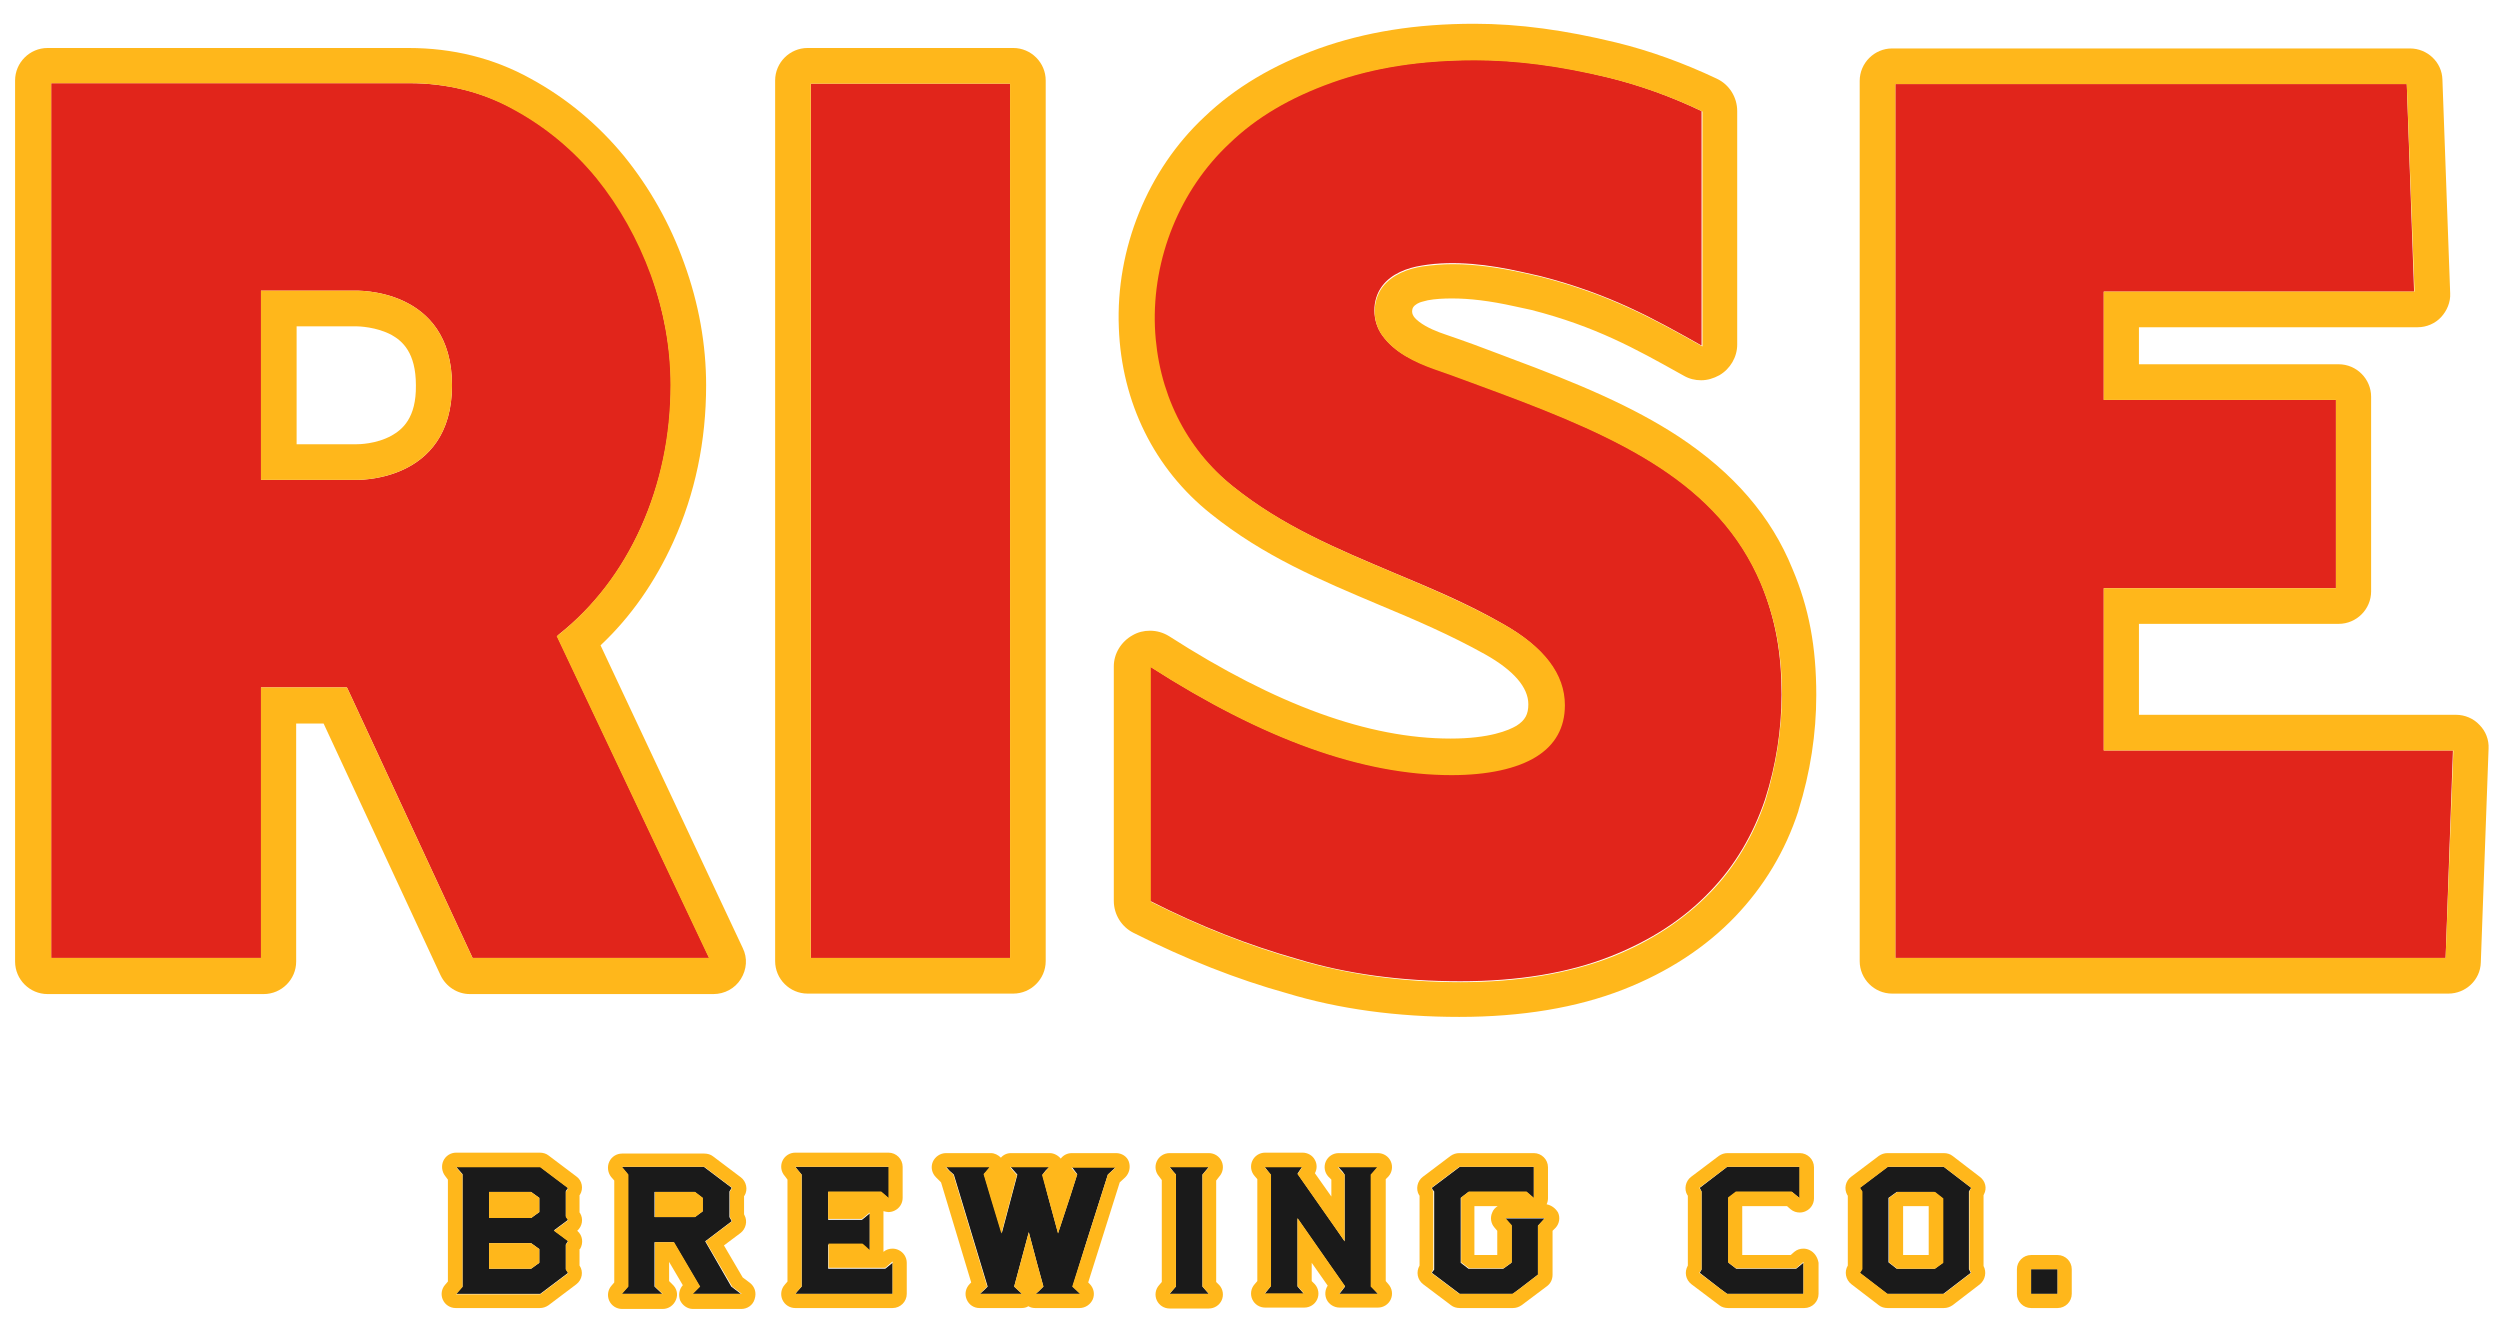
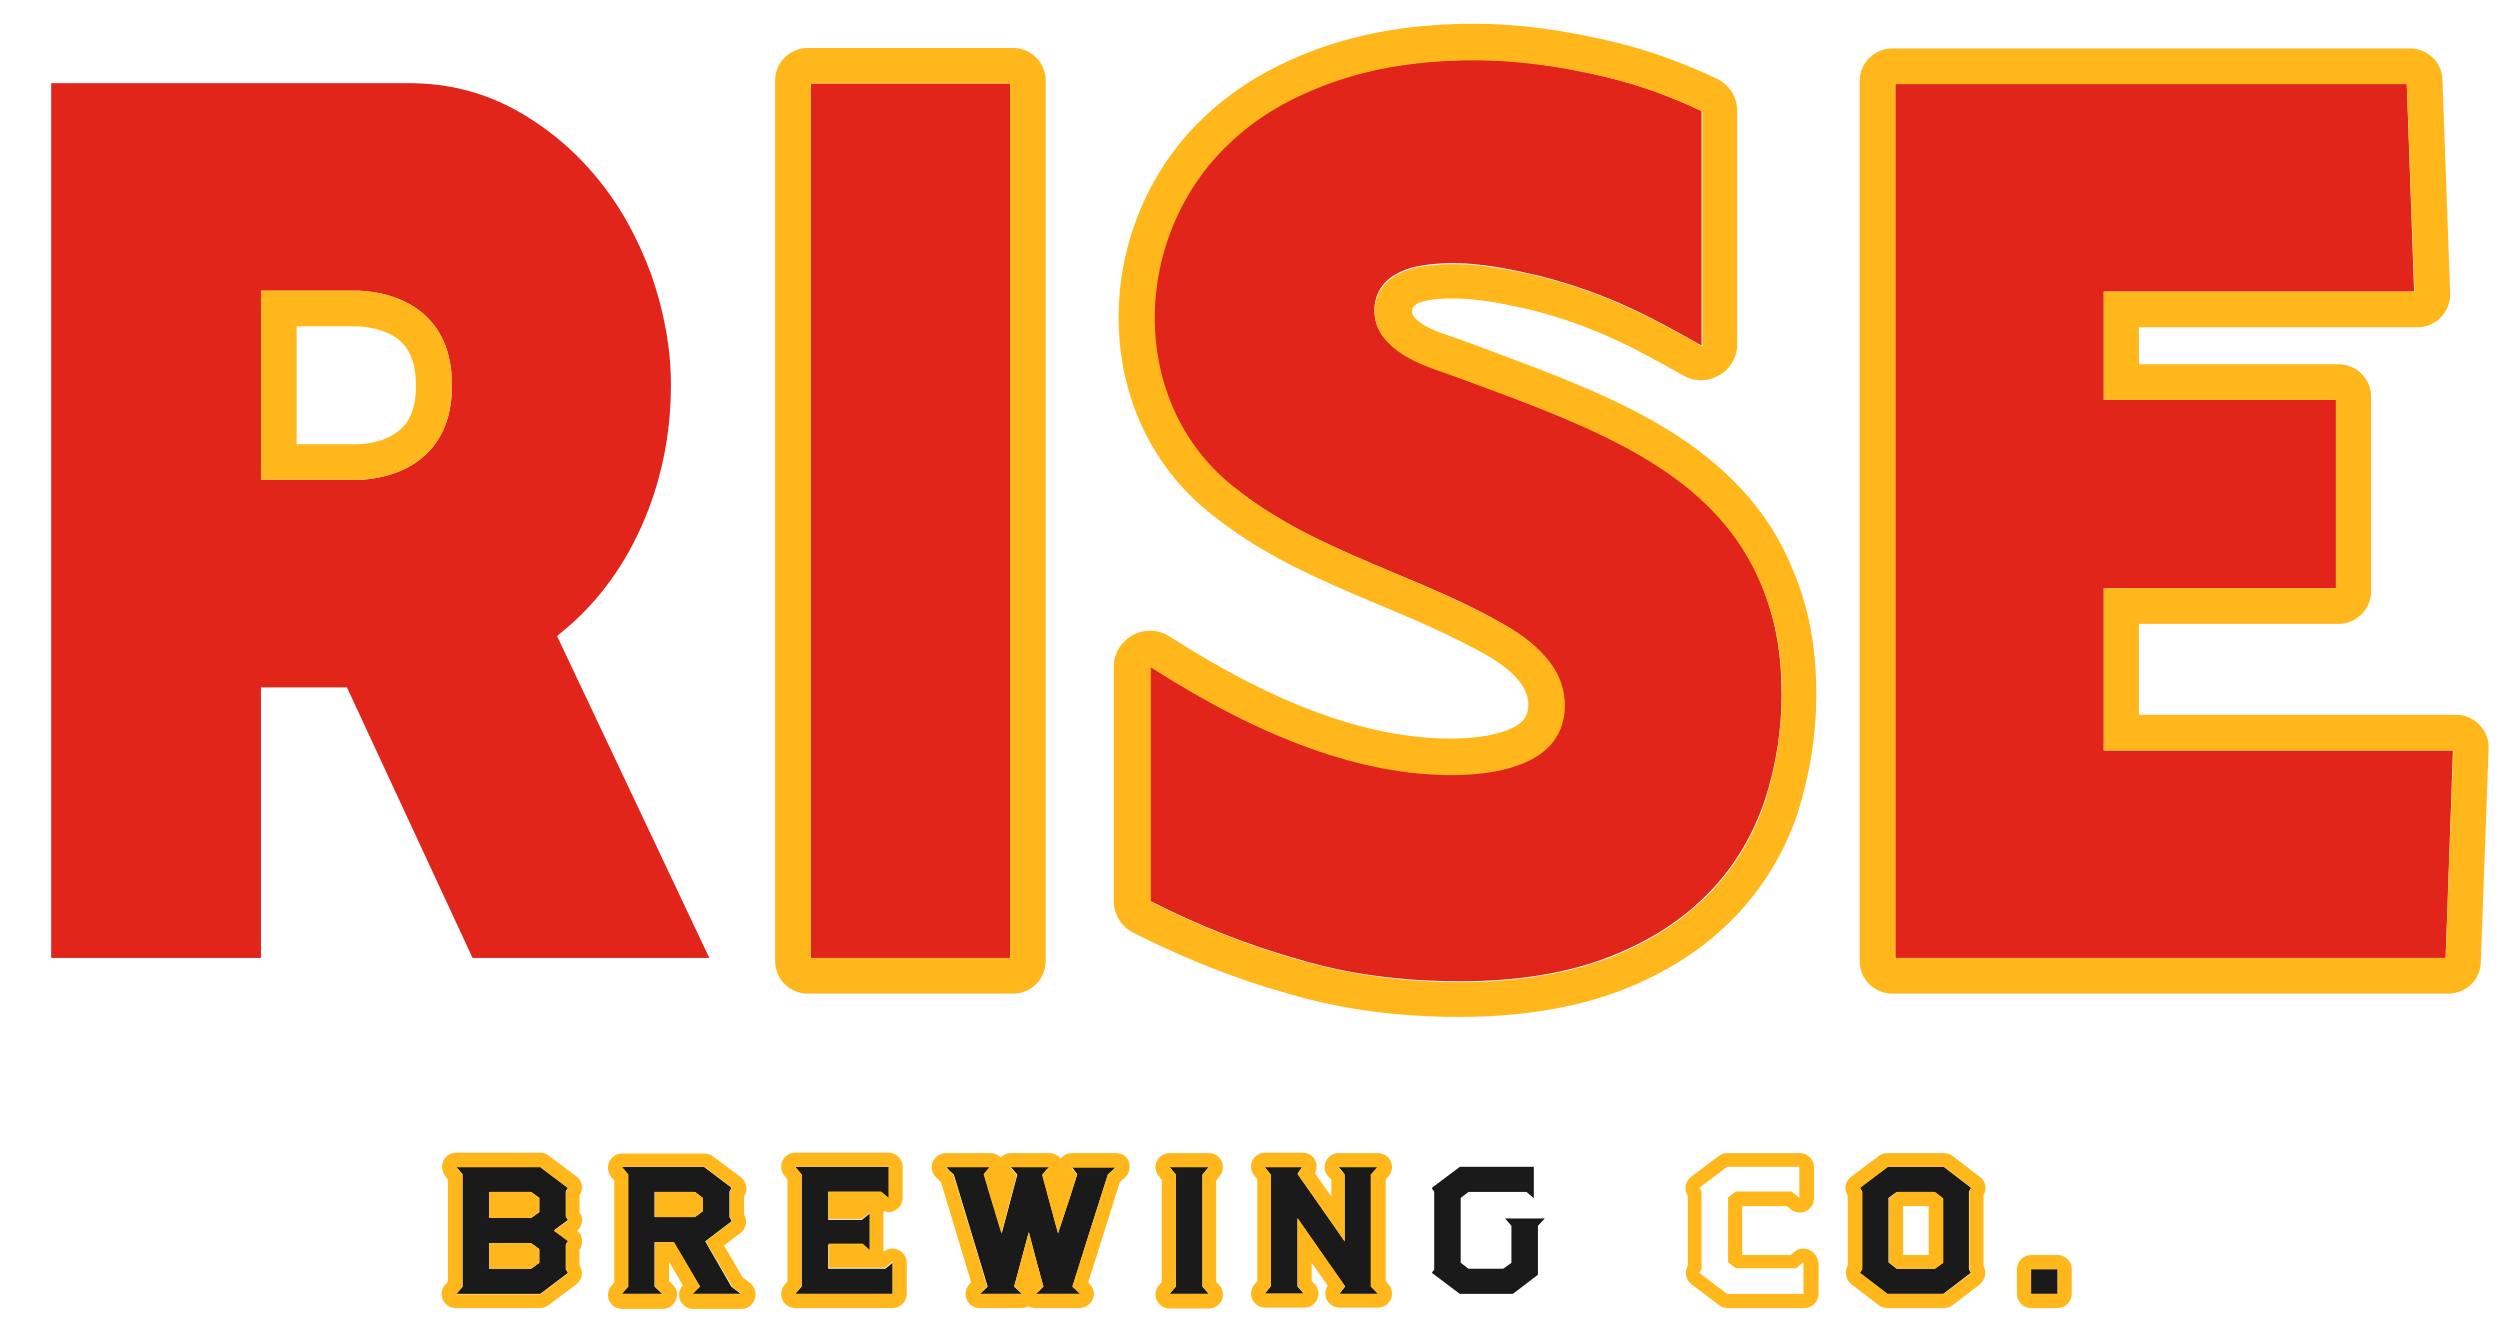
<svg xmlns="http://www.w3.org/2000/svg" xmlns:xlink="http://www.w3.org/1999/xlink" version="1.1" id="Layer_1" x="0px" y="0px" viewBox="0 0 547 290" style="enable-background:new 0 0 547 290;" xml:space="preserve">
  <style type="text/css">
	.st0{fill:#E1251B;}
	.st1{clip-path:url(#SVGID_2_);fill:#E1251B;}
	.st2{clip-path:url(#SVGID_2_);fill:#FFB71B;}
	.st3{clip-path:url(#SVGID_2_);fill:#1A1A1A;}
</style>
  <polygon class="st0" points="460.3,164.2 460.3,128.7 511.1,128.7 511.1,87.5 460.3,87.5 460.3,63.8 528.2,63.8 526.6,18.4   414.7,18.4 414.7,209.6 535.1,209.6 536.7,164.2 " />
  <g>
    <defs>
      <rect id="SVGID_1_" x="-50" y="-35" width="648" height="360" />
    </defs>
    <clipPath id="SVGID_2_">
      <use xlink:href="#SVGID_1_" style="overflow:visible;" />
    </clipPath>
    <path class="st1" d="M122.3,138.8c7.6-6,13.7-13.9,18-23.5c4.3-9.6,6.5-20,6.5-31.1c0-8-1.5-16.1-4.3-24.1   c-2.9-7.9-6.8-15.1-11.9-21.2c-5-6.1-11.1-11.2-18.1-15c-7-3.8-14.7-5.7-22.9-5.7H11.2v191.4h45.9v-59.2h18.8l0.2,0.4l27.3,58.8   h51.8l-33.3-70.4L122.3,138.8z M98.9,84.3c0,21.6-21.3,20.7-21.3,20.7H57.1V63.6h20.5C77.6,63.6,98.9,62.7,98.9,84.3L98.9,84.3z" />
    <path class="st1" d="M327.7,85.7c-4.7-1.7-9.3-3.5-14-5.1c-4.2-1.5-8.6-3.5-11.3-7.3c-2.2-3.1-2.3-7.6,0-10.7c2-2.7,5.5-4,8.7-4.5   c7.1-1.2,14.8-0.2,21.9,1.4c1.4,0.3,2.7,0.6,4,0.9c15.6,4,25.3,9.6,35.3,15.2V24.3c-6.7-3.2-13.6-5.7-20.6-7.4   c-10.5-2.6-20-3.8-29.1-3.8c-11.9,0-22.2,1.6-31.4,4.9c-9.2,3.3-16.5,7.7-22.4,13.3c-10.8,10.1-16.9,25.1-16.3,40.2   c0.5,14.1,6.6,26.5,17.2,34.9c10.8,8.7,22.7,13.6,35.2,18.9c7.9,3.3,16.1,6.7,23.9,11.2c8.9,5,13.4,11,13.4,17.7   c0,5-2.1,8.8-6.3,11.3c-4.3,2.6-10.7,3.9-18.5,3.9c-19.4,0-41-7.7-65.8-23.6v51.3c11,5.6,21.9,9.8,32.2,12.7   c10.8,3.3,22.8,4.9,35.7,4.9c12.6,0,23.7-1.8,33-5.5c8.6-3.4,15.9-8.1,21.7-14.2c5.4-5.6,9.4-12.4,12-20.1   c2.4-7.5,3.6-15.2,3.6-22.9c0-8.8-1.2-16.4-4.6-24.6C375.9,105.6,354.7,95.8,327.7,85.7" />
    <rect x="177.4" y="18.3" class="st1" width="43.6" height="191.3" />
    <path class="st2" d="M367.4,95.6c-10.2-6.7-22.1-11.7-36.9-17.2l-2.1-0.8c-3.9-1.5-8-3-12.1-4.4c-1.8-0.6-4.1-1.5-5.8-2.8   c-0.9-0.7-1.7-1.5-1.5-2.6c0.1-0.8,0.9-1.3,1.6-1.6c0.5-0.2,1.1-0.3,1.8-0.5c1.6-0.3,3.4-0.4,5.3-0.4c3.8,0,8.2,0.5,13.6,1.7   c1.2,0.3,2.5,0.5,3.7,0.8c14.1,3.6,23,8.6,32.5,13.9l0.9,0.5c1.2,0.7,2.5,1,3.8,1c1.4,0,2.7-0.4,4-1.1c2.4-1.4,3.9-4,3.9-6.7V24.3   c0-3-1.7-5.8-4.5-7.1c-7.2-3.4-14.6-6.1-22-7.9c-11.1-2.7-21.2-4.1-31-4.1c-12.8,0-23.9,1.8-34,5.4c-10.2,3.7-18.4,8.6-25.1,15   c-12.4,11.6-19.4,28.8-18.7,46.1c0.6,16.4,7.8,30.9,20.1,40.7c11.7,9.4,24,14.5,37,20c7.7,3.2,15.6,6.6,23.1,10.8   c6.2,3.5,9.4,7.2,9.4,10.9c0,2.2-0.7,3.5-2.6,4.7c-1.7,1-5.9,2.8-14.4,2.8c-17.9,0-38.1-7.3-61.6-22.4c-1.3-0.8-2.7-1.2-4.2-1.2   c-1.3,0-2.6,0.3-3.8,1c-2.5,1.4-4.1,4-4.1,6.8v51.3c0,3,1.7,5.7,4.3,7c11.5,5.8,22.7,10.2,33.5,13.2c11.5,3.5,24.2,5.2,37.8,5.2   c13.6,0,25.7-2,35.9-6c9.7-3.8,18-9.2,24.5-16c6.2-6.5,10.9-14.2,13.8-23.1c0,0,0-0.1,0-0.1c2.6-8.3,3.9-16.8,3.9-25.2   c0-10.6-1.6-19.1-5.2-27.6C387.5,112.9,379.3,103.5,367.4,95.6 M386.3,175.1c-2.6,7.7-6.6,14.5-12,20.1c-5.8,6-13.1,10.8-21.7,14.2   c-9.3,3.6-20.4,5.5-33,5.5c-12.9,0-24.8-1.7-35.6-4.9c-10.3-2.9-21.1-7.1-32.2-12.7v-51.3c24.8,15.9,46.4,23.6,65.8,23.6   c7.9,0,14.3-1.4,18.5-4c4.2-2.6,6.3-6.4,6.3-11.3c0-6.8-4.5-12.7-13.4-17.7c-7.8-4.4-16-7.9-23.9-11.2   c-12.5-5.3-24.3-10.2-35.2-18.9c-10.5-8.4-16.6-20.8-17.2-34.9c-0.6-15.1,5.5-30.1,16.3-40.2c5.9-5.7,13.2-10,22.4-13.3   c9.2-3.3,19.5-4.9,31.4-4.9c9.1,0,18.6,1.3,29.1,3.8c6.9,1.7,13.9,4.2,20.6,7.4v51.4c-10-5.6-19.8-11.2-35.3-15.2   c-1.3-0.3-2.6-0.6-4-0.9c-5-1.1-10.2-1.9-15.3-1.9c-2.3,0-4.5,0.2-6.7,0.5c-3.2,0.5-6.6,1.8-8.7,4.5c-2.3,3.1-2.3,7.6,0,10.7   c2.7,3.7,7.1,5.8,11.3,7.3c4.7,1.6,9.3,3.4,14,5.1c26.9,10,48.2,19.9,57.5,41.9c3.4,8.1,4.6,15.8,4.6,24.6   C389.8,159.9,388.6,167.6,386.3,175.1" />
    <path class="st2" d="M414,217.4h121.7c3.8,0,7-3,7.1-6.8l1.7-46.8c0.1-1.9-0.6-3.8-2-5.2c-1.3-1.4-3.2-2.2-5.1-2.2h-69.4v-19.9   h43.7c3.9,0,7.1-3.2,7.1-7.1V86.8c0-3.9-3.2-7.1-7.1-7.1h-43.7v-8.1H529c1.9,0,3.8-0.8,5.1-2.2c1.3-1.4,2.1-3.3,2-5.2l-1.7-46.8   c-0.1-3.8-3.3-6.8-7.1-6.8H414c-3.9,0-7.1,3.2-7.1,7.1v192.6C406.9,214.2,410.1,217.4,414,217.4 M526.6,18.4l1.7,45.4h-68v23.7   h50.8v41.2h-50.8v35.5h76.5l-1.7,45.4H414.7l0-191.2H526.6z" />
-     <path class="st2" d="M131.4,141.2c6.6-6.2,11.9-13.8,15.9-22.6c4.8-10.6,7.2-22.1,7.2-34.3c0-8.9-1.6-17.9-4.8-26.7   c-3.1-8.7-7.6-16.6-13.2-23.5c-5.7-6.9-12.5-12.6-20.4-16.9c-8.1-4.5-17.1-6.7-26.7-6.7h-79c-3.9,0-7.1,3.2-7.1,7.1v192.8   c0,3.9,3.2,7.1,7.1,7.1h47.3c3.9,0,7.1-3.2,7.1-7.1v-52.1h6l25.6,55.1c1.2,2.5,3.7,4.1,6.4,4.1h53.3c2.4,0,4.7-1.2,6-3.3   c1.3-2.1,1.5-4.6,0.4-6.8L131.4,141.2z M103.4,209.6l-27.3-58.8l-0.2-0.4H57.1v59.2H11.2V18.2h78.3c8.2,0,15.9,1.9,22.9,5.8   c7,3.8,13.1,8.9,18.1,15c5,6.2,9,13.3,11.9,21.2c2.9,8,4.3,16,4.3,24.1c0,11-2.2,21.5-6.5,31.1c-4.3,9.5-10.4,17.4-18,23.5   l-0.4,0.3l33.3,70.4H103.4z" />
    <path class="st2" d="M228.8,210.3V17.6c0-3.9-3.2-7.1-7.1-7.1h-45c-3.9,0-7.1,3.2-7.1,7.1v192.7c0,3.9,3.2,7.1,7.1,7.1h45   C225.6,217.4,228.8,214.2,228.8,210.3 M221,209.6h-43.6V18.3H221V209.6z" />
    <path class="st2" d="M78,63.6c-0.2,0-0.4,0-0.4,0H57.1V105h20.5c0,0,0.1,0,0.4,0c2.8,0,20.9-0.8,20.9-20.7v0   C98.9,64.4,80.8,63.6,78,63.6 M85.7,95.3c-3.4,1.9-7.3,1.9-7.7,1.9l-0.1,0l-0.1,0h-0.2H64.9V71.4h12.7l0.1,0l0.2,0l0.1,0   c0.4,0,4.4,0.1,7.7,1.9c2.3,1.3,5.3,3.8,5.3,11C91.1,91.5,88,94,85.7,95.3" />
    <path class="st3" d="M124.3,259.9l-6.1-4.6H99.8l1.4,1.6v24.6l-1.4,1.6h18.4l6.1-4.6l-0.5-0.8v-5.4l0.5-0.8l-3.1-2.3l3.1-2.3   l-0.5-0.8v-5.5L124.3,259.9z M118,276.3l-1.8,1.3H107V272h9.2l1.8,1.3V276.3z M118,265.2l-1.8,1.3H107v-5.7h9.2l1.8,1.3V265.2z" />
    <path class="st3" d="M154.3,271.6l5.8-4.4l-0.5-0.9v-5.6l0.5-0.8l-6.1-4.6h-18l1.4,1.7v24.5l-1.4,1.6h8.9l-1.7-1.6v-9.7h4.2   l5.7,9.7l-1.6,1.6h10.6l-2.1-1.6L154.3,271.6z M153.8,265l-1.8,1.3h-8.8v-5.5h8.8l1.7,1.3V265z" />
    <polygon class="st3" points="181.2,277.6 181.2,272.3 188.6,272.3 189.1,272.8 190.3,273.7 190.3,265.5 188.6,266.9 181.2,266.9    181.2,260.8 192.8,260.8 194.2,262 194.5,262.2 194.5,255.3 174,255.3 174.4,255.8 175.4,257 175.4,281.5 174.5,282.5 174,283.1    195.3,283.1 195.3,276.3 193.7,277.6  " />
    <polygon class="st3" points="235.7,256.9 235.7,256.9 234.2,261.6 231.5,269.8 229.3,261.7 228.1,257 228.8,256.1 229.6,255.3    221.1,255.3 221.8,256.1 222.6,257 220.9,263.4 219.2,269.8 216.9,262.2 215.3,256.9 216.5,255.5 216.6,255.3 207,255.3    207.8,256.2 208.7,257 216.1,281.5 215.3,282.3 214.4,283.1 223.6,283.1 221.9,281.5 225.1,269.6 226.9,276.4 228.3,281.5    227.3,282.5 226.6,283.1 236.4,283.1 234.7,281.5 237.7,271.8 242.4,257 244.2,255.3 234.5,255.3  " />
    <polygon class="st3" points="264.5,255.3 255.9,255.3 256.6,256.2 257.3,257 257.3,281.5 257.1,281.7 255.9,283.1 264.5,283.1    263.1,281.5 263.1,257  " />
    <polygon class="st3" points="301.5,255.3 292.8,255.3 293.8,256.4 294.2,257 294.2,271.6 292.3,268.8 283.9,256.8 284.9,255.3    276.7,255.3 278,257 278,281.5 276.7,283.1 285.3,283.1 283.9,281.5 283.9,266.6 290.8,276.5 294.3,281.5 293.3,282.8 293,283.1    301.5,283.1 300.1,281.5 300.1,257  " />
    <polygon class="st3" points="330.7,268.2 330.7,276.3 328.9,277.6 321.3,277.6 319.6,276.3 319.6,262.1 321.3,260.8 334,260.8    335.4,262 335.6,262.2 335.6,255.3 319.4,255.3 313.3,259.9 313.4,260.2 313.8,260.7 313.8,277.8 313.4,278.3 313.3,278.5    319.4,283.1 331,283.1 332.2,282.2 336.5,278.9 336.5,268.2 336.5,268.2 338,266.6 329.3,266.6  " />
-     <polygon class="st3" points="379.9,277.6 378.2,276.3 378.2,262.1 379.9,260.8 392.1,260.8 392.7,261.3 393.8,262.2 393.8,255.3    377.9,255.3 371.9,259.9 372.3,260.7 372.3,277.8 371.9,278.5 376.4,282 377.9,283.1 394.6,283.1 394.6,276.3 393,277.6  " />
    <path class="st3" d="M431.3,259.9l-6-4.6H413l-6.1,4.6l0.5,0.8v17l-0.5,0.8l6,4.6h12.3l6-4.6l-0.4-0.8v-17L431.3,259.9z    M425.1,276.3l-1.8,1.3H415l-1.8-1.4v-14.1l1.8-1.3h8.2l1.8,1.4V276.3z" />
    <rect x="444.4" y="277.7" class="st3" width="5.8" height="5.4" />
    <path class="st2" d="M126.9,273.3L126.9,273.3c0.8-1.3,0.6-3-0.6-4c1.1-1,1.4-2.6,0.6-3.9l-0.1-0.1v-3.8l0.1-0.1   c0.8-1.3,0.5-3.1-0.8-4l-6.1-4.6c-0.5-0.4-1.2-0.6-1.9-0.6H99.8c-1.2,0-2.3,0.7-2.8,1.8c-0.5,1.1-0.3,2.4,0.4,3.3l0.6,0.8v22.3   l-0.6,0.7c-0.8,0.9-1,2.2-0.5,3.3c0.5,1.1,1.6,1.8,2.8,1.8h18.4c0.7,0,1.3-0.2,1.9-0.6l6.1-4.6c1.3-1,1.6-2.8,0.7-4.1V273.3z    M124.3,267l-3.1,2.3l3.1,2.3l-0.5,0.8v5.4l0.5,0.8l-6.1,4.6H99.8l1.4-1.6V257l-1.4-1.6h18.4l6.1,4.6l-0.5,0.8v5.5L124.3,267z" />
    <polygon class="st2" points="107,260.8 107,266.5 116.2,266.5 118,265.2 118,262.1 116.2,260.8  " />
    <polygon class="st2" points="107,272 107,277.6 116.2,277.6 118,276.3 118,273.3 116.2,272  " />
    <path class="st2" d="M164.1,280.7l-1.6-1.2l-4.1-7l3.6-2.7c1.2-0.9,1.6-2.6,0.9-3.9l-0.1-0.2v-4l0.1-0.1c0.8-1.3,0.4-3.1-0.8-4   l-6.1-4.6c-0.5-0.4-1.2-0.6-1.9-0.6h-18c-1.2,0-2.3,0.7-2.8,1.8c-0.5,1.1-0.3,2.4,0.4,3.3l0.7,0.8v22.3l-0.6,0.7   c-0.8,0.9-1,2.2-0.5,3.3c0.5,1.1,1.6,1.8,2.8,1.8h8.9c1.3,0,2.4-0.8,2.9-2c0.5-1.2,0.2-2.5-0.8-3.4l-0.7-0.7v-4.2l3,5.1   c-0.8,0.9-1,2.1-0.6,3.3c0.5,1.1,1.6,1.9,2.8,1.9h10.6c1.3,0,2.5-0.8,2.9-2.1C165.6,282.8,165.1,281.5,164.1,280.7 M151.6,283.1   l1.6-1.6l-5.7-9.7h-4.2v9.7l1.7,1.6h-8.9l1.4-1.6V257l-1.4-1.7h18l6.1,4.6l-0.5,0.8v5.6l0.5,0.9l-5.8,4.4l5.8,9.9l2.1,1.6H151.6z" />
    <polygon class="st2" points="143.3,260.8 143.3,266.3 152.1,266.3 153.8,265 153.8,262.1 152.1,260.8  " />
    <path class="st2" d="M196.6,273.5c-0.4-0.2-0.9-0.3-1.3-0.3c-0.7,0-1.4,0.2-2,0.7l0,0c0-0.1,0-0.1,0-0.2v-8.2c0-0.2,0-0.3,0-0.5   c0.4,0.1,0.8,0.2,1.1,0.2c0.4,0,0.9-0.1,1.3-0.3c1.1-0.5,1.8-1.6,1.8-2.8v-6.8c0-1.7-1.4-3.1-3.1-3.1H174c-1.2,0-2.3,0.7-2.8,1.8   c-0.5,1.1-0.3,2.4,0.5,3.3l0.6,0.8v22.3l-0.6,0.7c-0.8,0.9-1,2.2-0.5,3.3c0.5,1.1,1.6,1.8,2.8,1.8h21.3c1.7,0,3.1-1.4,3.1-3.1v-6.8   C198.4,275.1,197.7,274,196.6,273.5 M195.3,283.1H174h0l0.5-0.6l0.9-1V257l-1-1.2l-0.4-0.5h20.4v6.8l-0.2-0.2l-1.4-1.2h-11.6v6h7.4   l1.7-1.4v8.2l-1.1-1l-0.5-0.4h-7.4v5.3h12.4l1.6-1.4V283.1z" />
    <path class="st2" d="M244.2,252.3h-9.7c-1,0-1.9,0.5-2.4,1.2c-0.6-0.7-1.5-1.2-2.4-1.2h-8.5c-0.9,0-1.7,0.4-2.2,1   c-0.6-0.6-1.4-1-2.2-1H207c-1.3,0-2.4,0.8-2.9,1.9c-0.5,1.2-0.2,2.5,0.7,3.4l1.1,1.1l6.6,21.9l-0.3,0.3c-0.9,0.9-1.2,2.2-0.7,3.4   c0.5,1.2,1.6,1.9,2.8,1.9h9.2c0.5,0,1.1-0.1,1.5-0.4c0.5,0.3,1,0.4,1.5,0.4h9.7c1.3,0,2.4-0.8,2.9-1.9c0.5-1.2,0.2-2.5-0.7-3.4   l-0.3-0.3l6.9-21.9l1.2-1.1c0.9-0.9,1.2-2.2,0.8-3.4C246.6,253,245.4,252.3,244.2,252.3 M242.4,257l-4.7,14.8l-3.1,9.7l1.7,1.6   h-9.7l0.7-0.6l1-1l-1.4-5.1l-1.8-6.8l-3.2,11.9l1.7,1.6h-9.2l0.8-0.8l0.8-0.8l-7.4-24.5l-0.9-0.8l-0.8-0.8h9.6l-0.1,0.1l-1.2,1.4   l1.6,5.4l2.3,7.6l1.7-6.4l1.7-6.4l-0.8-0.9l-0.7-0.8h8.5l-0.7,0.8l-0.8,0.9l1.3,4.7l2.2,8.1l2.7-8.2l1.5-4.7l-1.3-1.5h9.7h0   L242.4,257z" />
    <path class="st2" d="M266.8,257.4c0.8-0.9,1-2.2,0.5-3.3c-0.5-1.1-1.6-1.8-2.8-1.8h-8.6c-1.2,0-2.3,0.7-2.8,1.8   c-0.5,1.1-0.3,2.4,0.5,3.3l0.6,0.8v22.3l-0.6,0.7c-0.8,0.9-1,2.2-0.5,3.3c0.5,1.1,1.6,1.8,2.8,1.8h8.6c1.2,0,2.3-0.7,2.8-1.8   c0.5-1.1,0.3-2.4-0.5-3.3l-0.7-0.7v-22.2L266.8,257.4z M264.5,283.1h-8.6l1.2-1.4l0.2-0.2V257l-0.7-0.8l-0.7-0.8h8.6l-1.4,1.6v24.5   L264.5,283.1z" />
    <path class="st2" d="M303.8,257.4c0.8-0.9,1-2.2,0.5-3.3c-0.5-1.1-1.6-1.8-2.8-1.8h-8.6c-1.2,0-2.3,0.7-2.8,1.8   c-0.5,1.1-0.3,2.4,0.5,3.3l0.7,0.7v3.7l-3.6-5.1c0.5-0.9,0.5-2,0-2.9c-0.5-1-1.6-1.6-2.7-1.6h-8.2c-1.2,0-2.3,0.7-2.8,1.8   c-0.5,1.1-0.3,2.4,0.5,3.3l0.6,0.7v22.3l-0.6,0.7c-0.8,0.9-1,2.2-0.5,3.3c0.5,1.1,1.6,1.8,2.8,1.8h8.6c1.2,0,2.3-0.7,2.8-1.8   c0.5-1.1,0.3-2.4-0.5-3.3l-0.7-0.7v-4l3.5,5c-0.6,0.9-0.7,2.1-0.2,3.1c0.5,1,1.6,1.7,2.8,1.7h8.4c1.2,0,2.3-0.7,2.8-1.8   c0.5-1.1,0.3-2.4-0.5-3.3l-0.6-0.7v-22.3L303.8,257.4z M301.5,283.1H293l0.3-0.4l1-1.3l-3.5-5l-6.9-9.9v14.9l1.4,1.6h-8.6l1.4-1.6   V257l-1.4-1.6h8.2l-1,1.5l8.4,12l1.9,2.7V257l-0.5-0.5l-1-1.1h8.6l-1.4,1.6v24.5L301.5,283.1z" />
-     <path class="st2" d="M338.4,263.5c0.2-0.4,0.3-0.9,0.3-1.3v-6.8c0-1.7-1.4-3.1-3.1-3.1h-16.3c-0.7,0-1.3,0.2-1.9,0.6l-6.1,4.6   c-1.2,0.9-1.6,2.7-0.8,4l0.1,0.1v15.3l0,0c-0.8,1.4-0.5,3.1,0.8,4.1l6.1,4.6c0.5,0.4,1.2,0.6,1.9,0.6H331c0.7,0,1.3-0.2,1.9-0.6   l5.6-4.2c0.8-0.6,1.2-1.5,1.2-2.5v-9.6l0.7-0.7c0.8-0.9,1-2.2,0.5-3.3C340.3,264.3,339.4,263.7,338.4,263.5 M336.5,268.2   L336.5,268.2v10.7l-4.3,3.3l-1.3,0.9h-11.6l-6.1-4.6l0.1-0.2l0.3-0.6v-17l-0.3-0.6l-0.1-0.2l6.1-4.6h16.3v6.8l-0.2-0.2l-1.4-1.2   h-12.6l-1.7,1.3v14.2l1.7,1.3h7.6l1.8-1.3v-8.1l-1.4-1.6h8.6L336.5,268.2z M327,268.6l0.6,0.7v5.3h-5v-10.7h5.1   c-0.5,0.3-1,0.8-1.2,1.4C326,266.4,326.2,267.7,327,268.6" />
    <path class="st2" d="M395.9,273.5c-0.4-0.2-0.9-0.3-1.3-0.3c-0.7,0-1.4,0.2-2,0.7l-0.8,0.7h-10.6v-10.7h9.8l0.8,0.7   c0.6,0.5,1.3,0.7,2,0.7c0.4,0,0.9-0.1,1.3-0.3c1.1-0.5,1.8-1.6,1.8-2.8v-6.8c0-1.7-1.4-3.1-3.1-3.1h-15.8c-0.7,0-1.3,0.2-1.9,0.6   l-6.1,4.6c-1.2,0.9-1.6,2.7-0.8,4l0.1,0.1v15.3l0,0c-0.8,1.4-0.5,3.1,0.8,4.1l6.1,4.6c0.5,0.4,1.2,0.6,1.9,0.6h16.7   c1.7,0,3.1-1.4,3.1-3.1v-6.8C397.7,275.1,397,274,395.9,273.5 M394.6,283.1h-16.7l-1.5-1.1l-4.6-3.5l0.5-0.8v-17l-0.5-0.8l6.1-4.6   h15.8v6.8l-1.1-0.9l-0.6-0.5h-12.2l-1.7,1.3v14.2l1.7,1.3H393l1.6-1.4V283.1z" />
    <path class="st2" d="M434,277v-15.5l0.1-0.2c0.7-1.3,0.3-2.9-0.9-3.8l-6-4.6c-0.5-0.4-1.2-0.6-1.9-0.6H413c-0.7,0-1.3,0.2-1.9,0.6   l-6.1,4.6c-1.2,0.9-1.6,2.6-0.8,4l0.1,0.1v15.3l0,0c-0.8,1.3-0.5,3.1,0.8,4.1l6,4.6c0.5,0.4,1.2,0.6,1.9,0.6h12.3   c0.7,0,1.3-0.2,1.9-0.6l6-4.6C434.4,280,434.7,278.3,434,277L434,277z M431.3,278.5l-6,4.6H413l-6-4.6l0.5-0.8v-17l-0.5-0.8   l6.1-4.6h12.2l6,4.6l-0.4,0.8v17L431.3,278.5z" />
    <path class="st2" d="M415.1,260.8l-1.8,1.3v14.1l1.8,1.4h8.3l1.8-1.3v-14.1l-1.8-1.4H415.1z M422,274.6h-5.6v-10.7h5.6V274.6z" />
    <path class="st2" d="M450.2,274.6h-5.8c-1.7,0-3.1,1.4-3.1,3.1v5.4c0,1.7,1.4,3.1,3.1,3.1h5.8c1.7,0,3.1-1.4,3.1-3.1v-5.4   C453.3,276,451.9,274.6,450.2,274.6 M450.2,283.1L450.2,283.1h-5.8v-5.4h5.8V283.1z" />
  </g>
</svg>